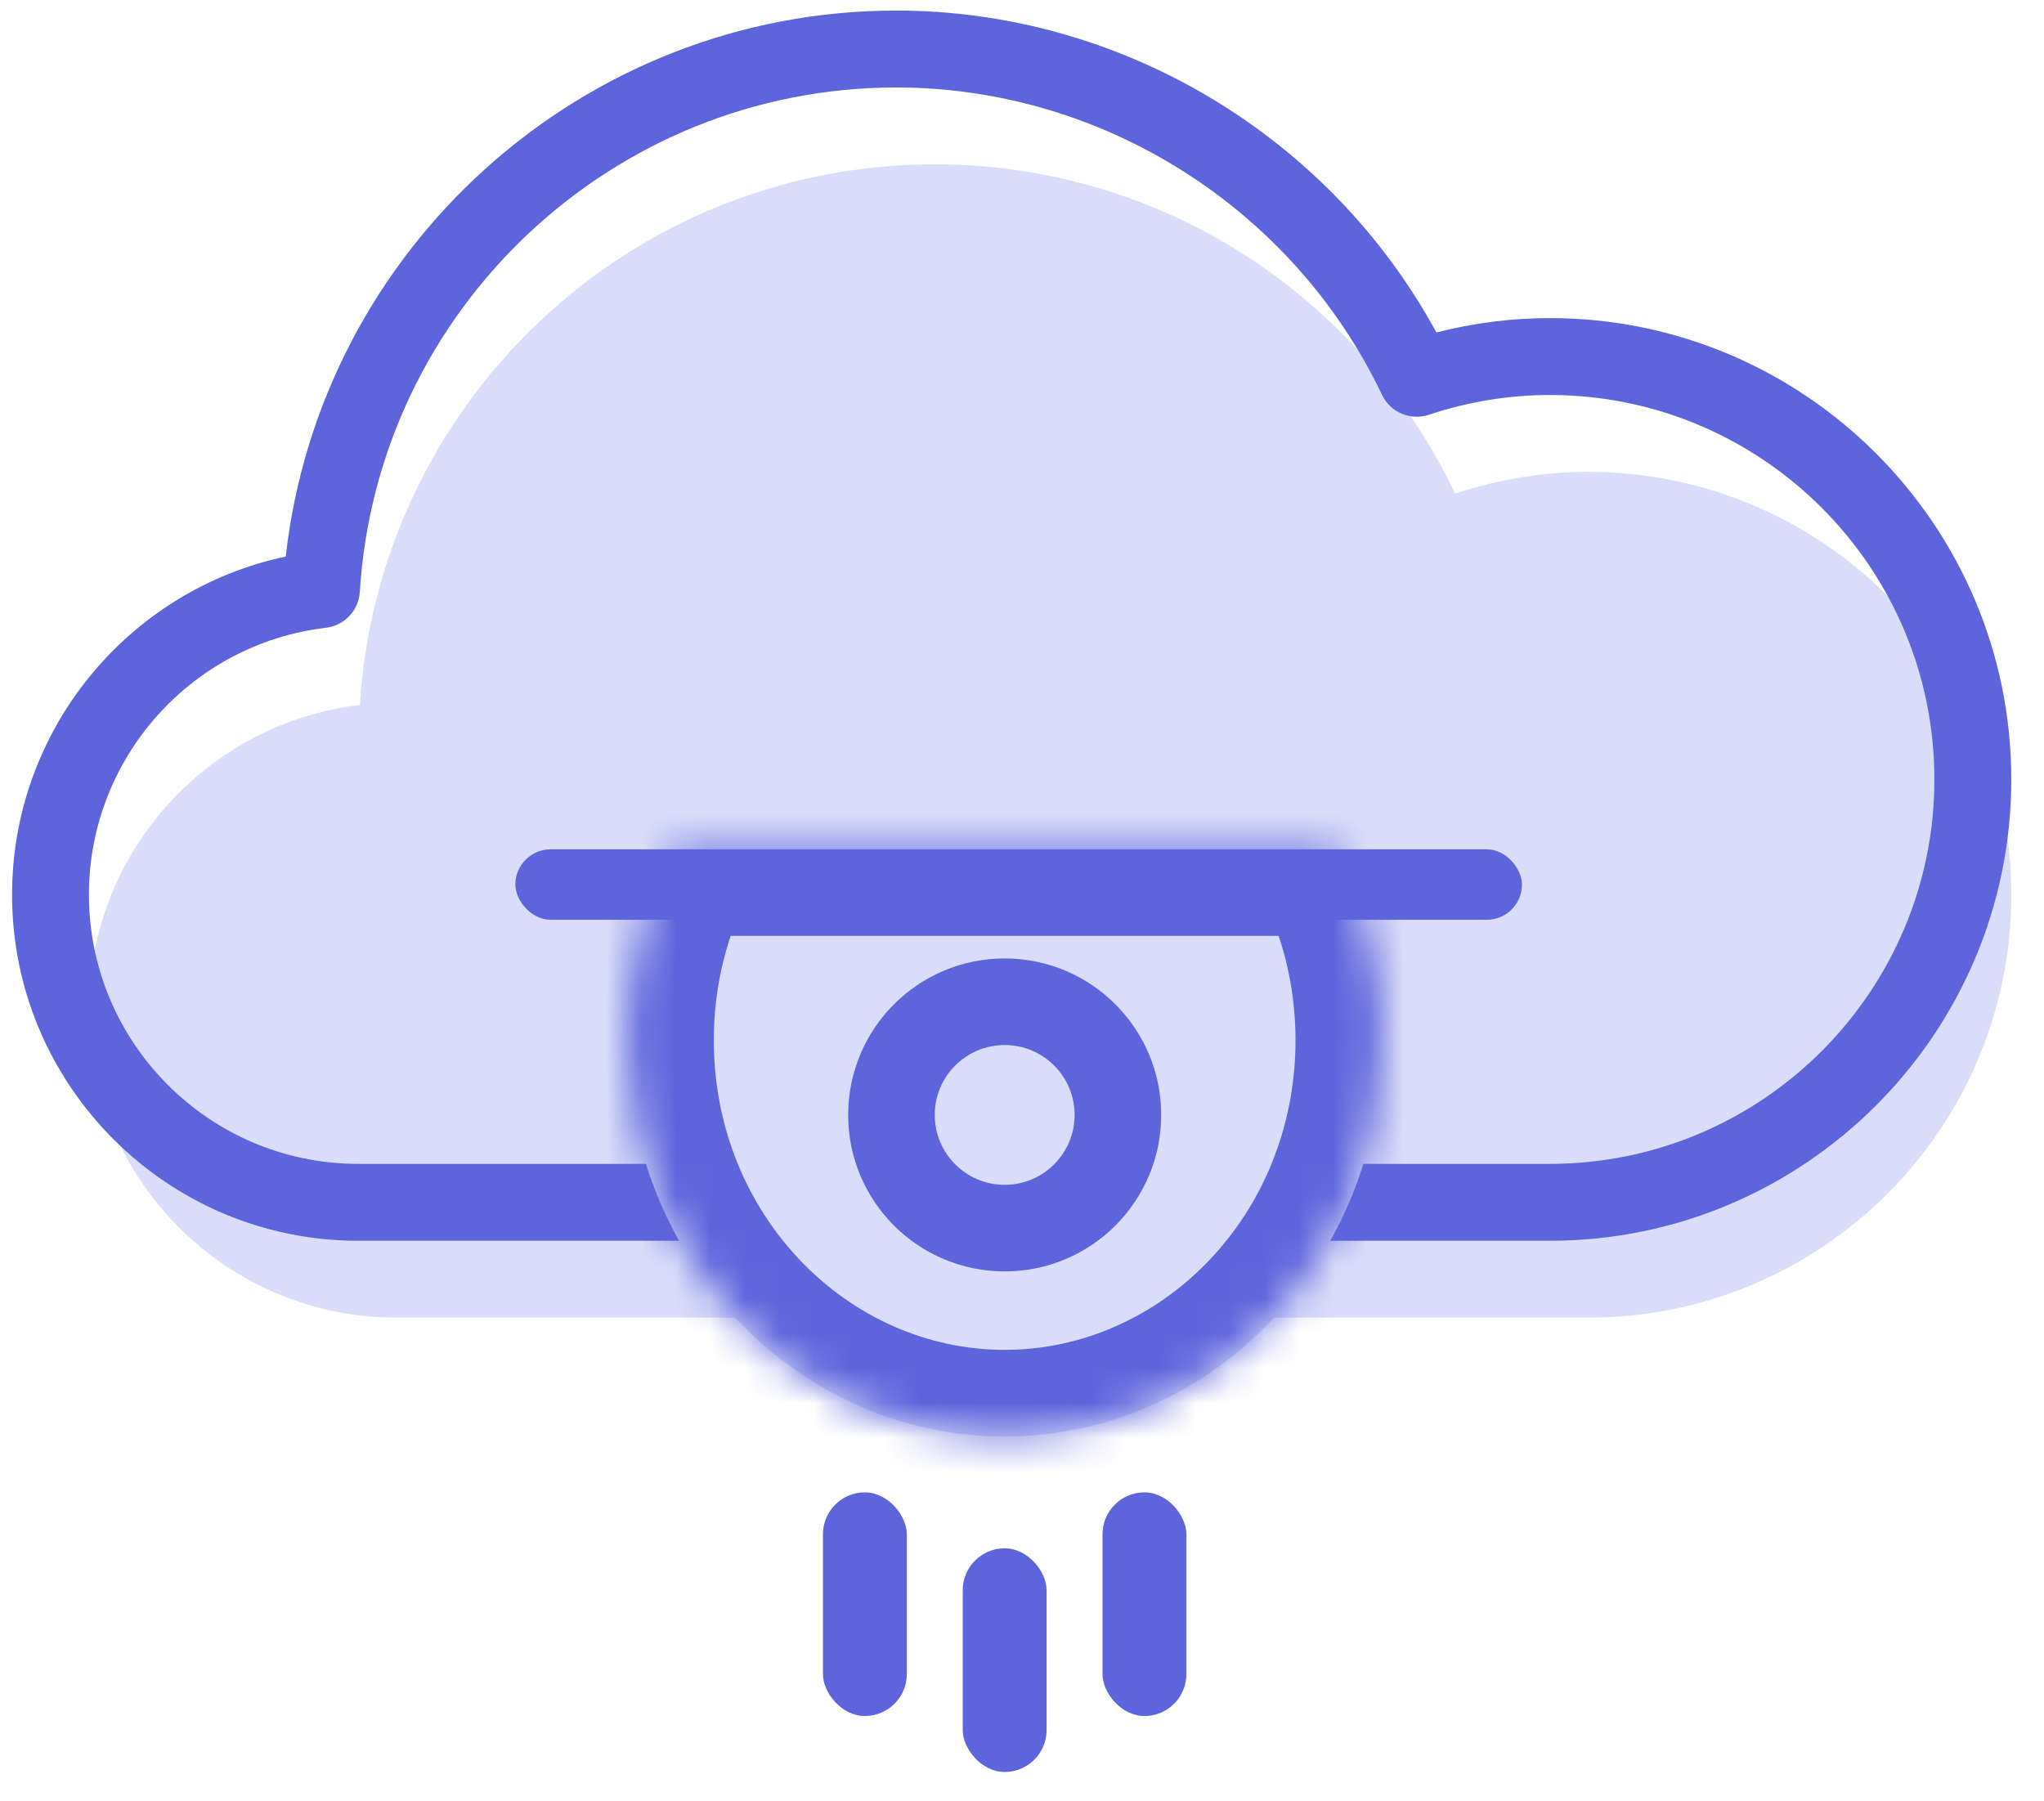
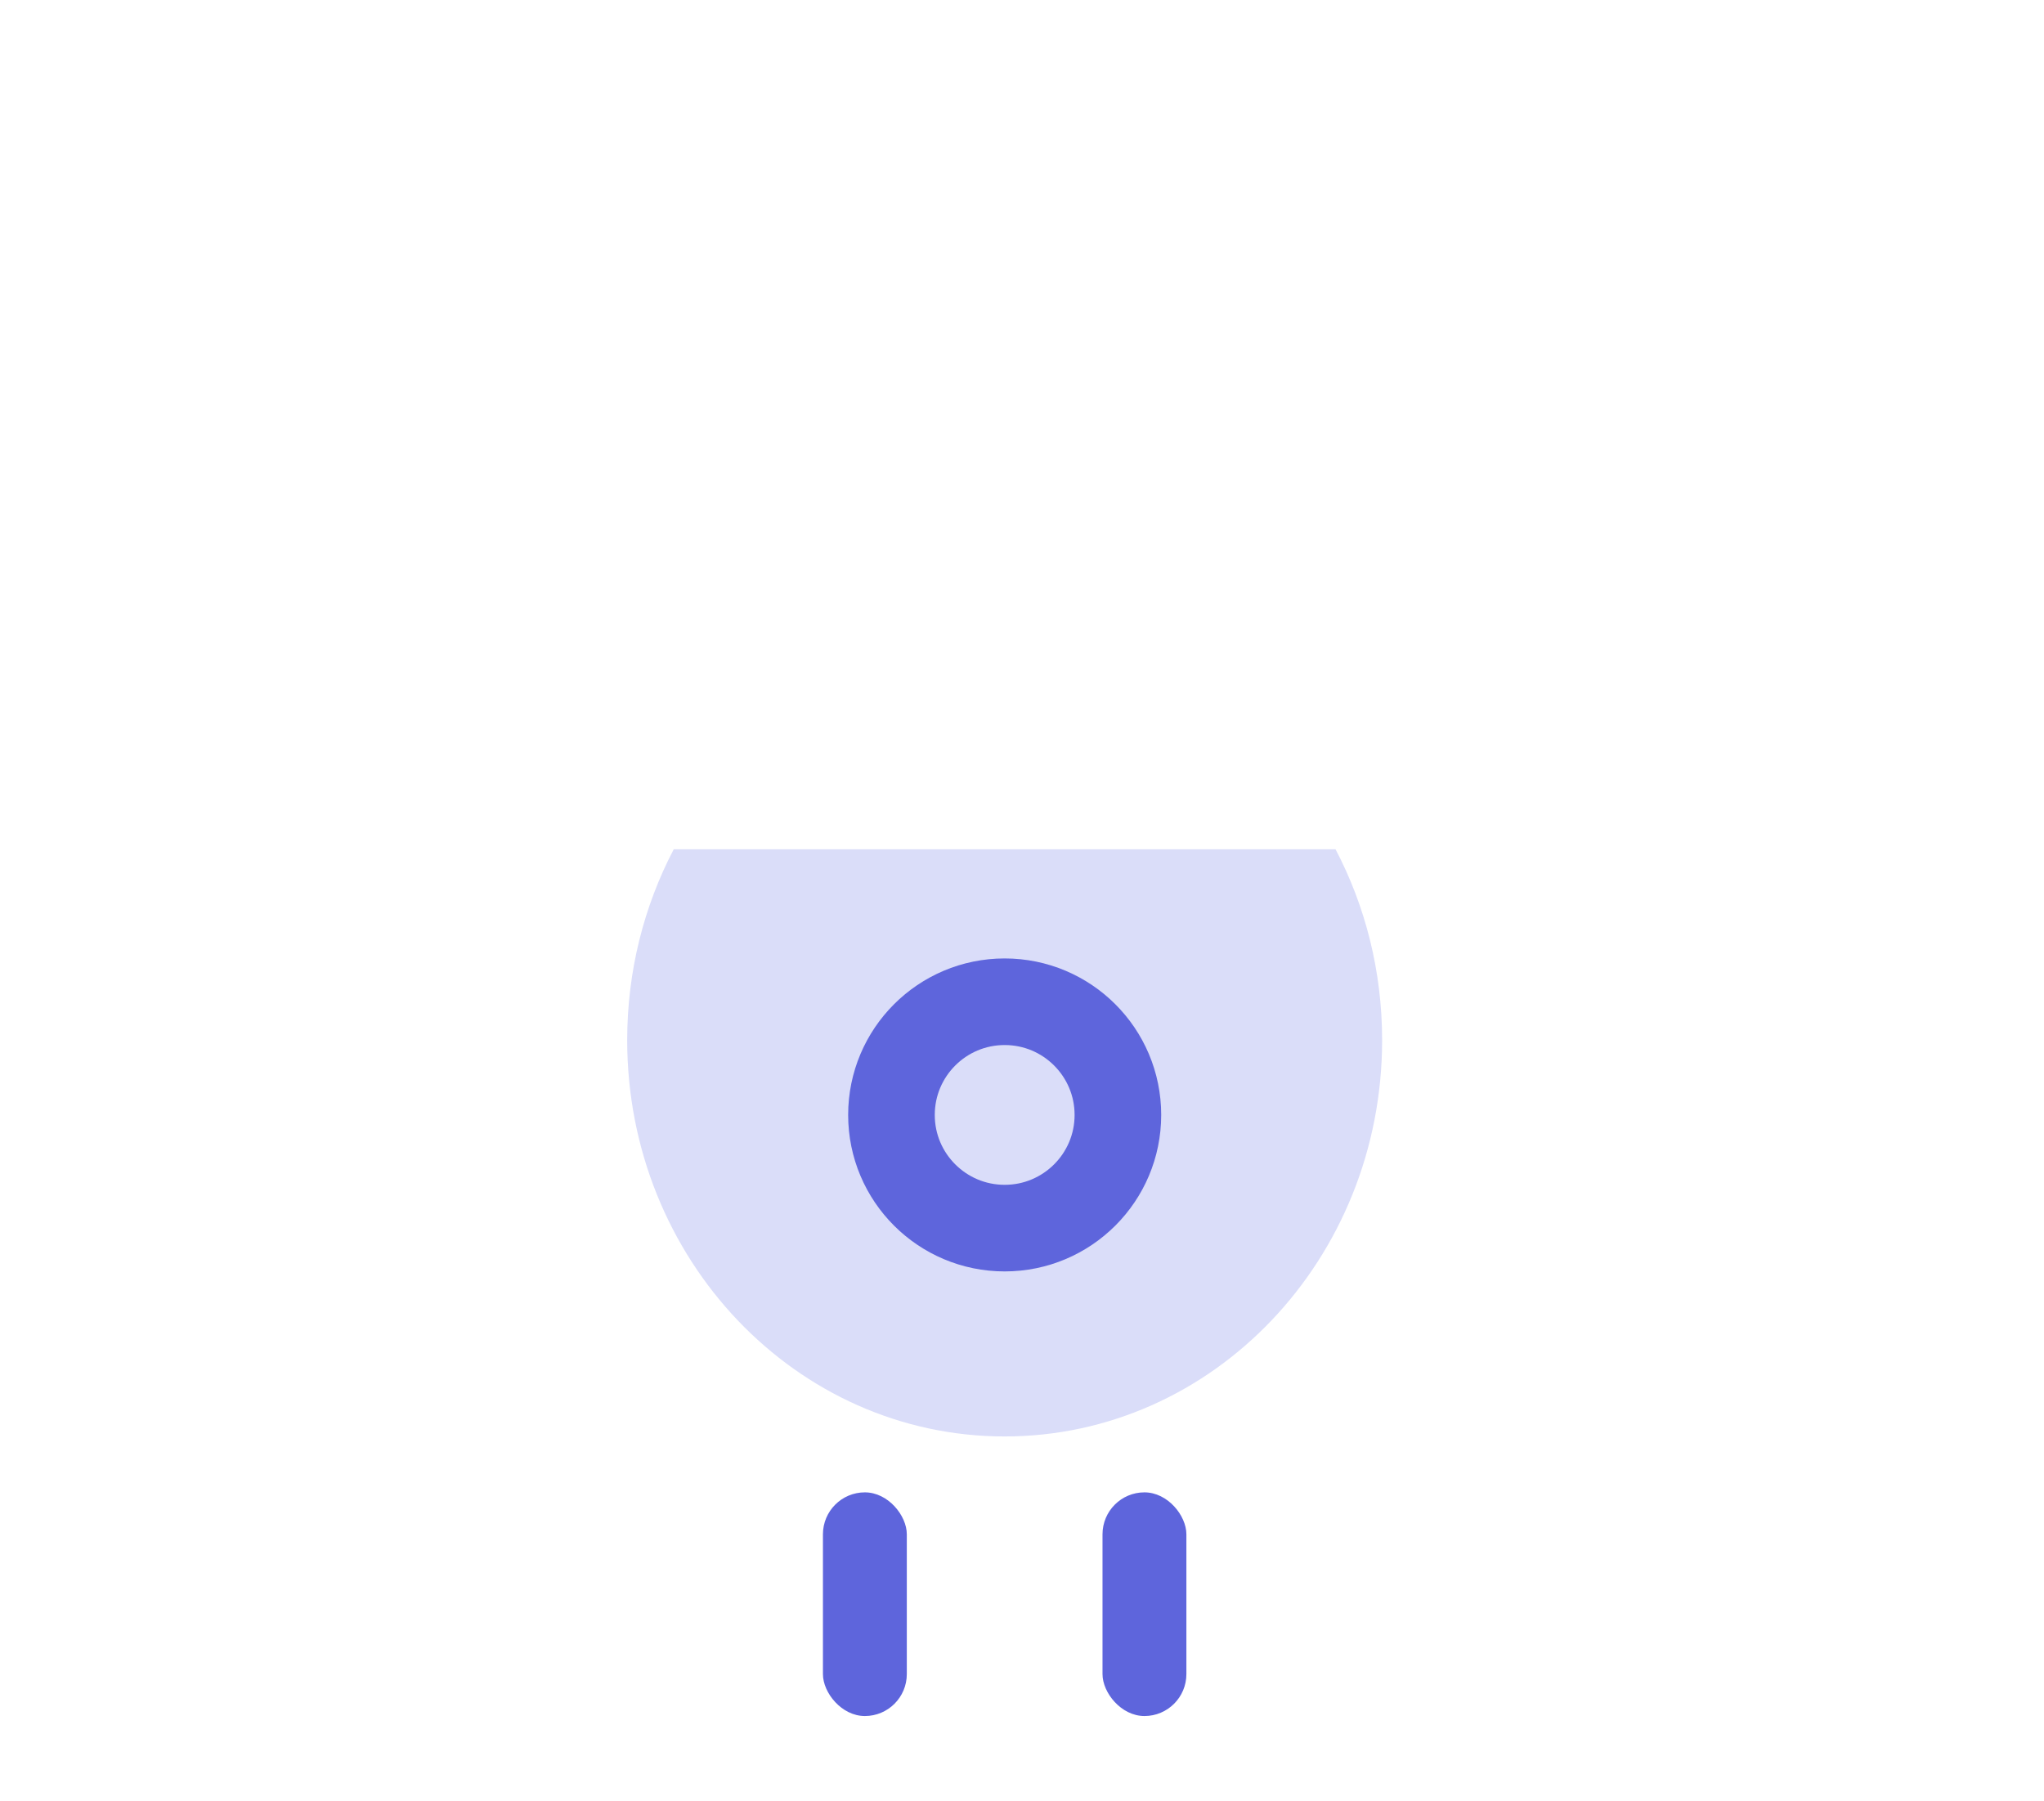
<svg xmlns="http://www.w3.org/2000/svg" width="59" height="52" viewBox="0 0 59 52" fill="none">
-   <path d="M45.848 38.037H11.445C6.543 38.037 2.567 34.062 2.567 29.159C2.567 24.614 5.984 20.873 10.388 20.35C10.928 11.644 18.14 4.744 26.982 4.744C33.616 4.744 39.327 8.635 42.002 14.25C43.213 13.849 44.503 13.622 45.848 13.622C52.59 13.622 58.056 19.088 58.056 25.83C58.056 32.572 52.59 38.037 45.848 38.037Z" fill="#DADDF9" />
-   <path d="M44.738 35.818H10.336C4.829 35.818 0.348 31.337 0.348 25.83C0.348 21.082 3.685 17.035 8.248 16.066C9.246 7.159 16.822 0.305 25.872 0.305C32.354 0.305 38.374 3.923 41.462 9.597C42.539 9.322 43.636 9.183 44.738 9.183C52.082 9.183 58.056 15.157 58.056 22.5C58.056 29.844 52.082 35.818 44.738 35.818ZM25.872 2.525C17.694 2.525 10.892 8.922 10.386 17.088C10.352 17.623 9.942 18.058 9.409 18.122C5.508 18.586 2.567 21.899 2.567 25.83C2.567 30.112 6.052 33.598 10.336 33.598H44.738C50.858 33.598 55.836 28.62 55.836 22.5C55.836 16.381 50.858 11.403 44.738 11.403C43.559 11.403 42.382 11.595 41.242 11.974C40.711 12.149 40.132 11.904 39.891 11.397C37.323 6.008 31.82 2.525 25.872 2.525Z" fill="#5E65DC" />
  <mask id="path-3-inside-1" fill="white">
    <path fill-rule="evenodd" clip-rule="evenodd" d="M19.447 24.518C18.591 26.152 18.104 28.03 18.104 30.027C18.104 36.345 22.982 41.467 28.999 41.467C35.017 41.467 39.895 36.345 39.895 30.027C39.895 28.03 39.408 26.152 38.551 24.518H19.447Z" />
  </mask>
  <path fill-rule="evenodd" clip-rule="evenodd" d="M19.447 24.518C18.591 26.152 18.104 28.03 18.104 30.027C18.104 36.345 22.982 41.467 28.999 41.467C35.017 41.467 39.895 36.345 39.895 30.027C39.895 28.03 39.408 26.152 38.551 24.518H19.447Z" fill="#DADDF9" />
-   <path d="M19.447 24.518V22.018H17.935L17.233 23.358L19.447 24.518ZM38.551 24.518L40.766 23.358L40.064 22.018H38.551V24.518ZM20.604 30.027C20.604 28.439 20.99 26.96 21.662 25.679L17.233 23.358C16.191 25.345 15.604 27.62 15.604 30.027H20.604ZM28.999 38.967C24.476 38.967 20.604 35.081 20.604 30.027H15.604C15.604 37.609 21.488 43.967 28.999 43.967V38.967ZM37.395 30.027C37.395 35.081 33.523 38.967 28.999 38.967V43.967C36.511 43.967 42.395 37.609 42.395 30.027H37.395ZM36.337 25.679C37.009 26.96 37.395 28.439 37.395 30.027H42.395C42.395 27.62 41.807 25.345 40.766 23.358L36.337 25.679ZM38.551 22.018H19.447V27.018H38.551V22.018Z" fill="#5E65DC" mask="url(#path-3-inside-1)" />
-   <rect x="14.876" y="24.518" width="29.056" height="2.034" rx="1.017" fill="#5E65DC" />
  <path d="M29 35.453C30.805 35.453 32.268 33.99 32.268 32.186C32.268 30.381 30.805 28.918 29 28.918C27.195 28.918 25.732 30.381 25.732 32.186C25.732 33.99 27.195 35.453 29 35.453Z" stroke="#5E65DC" stroke-width="2.5" />
  <rect x="23.754" y="43.081" width="2.421" height="6.457" rx="1.211" fill="#5E65DC" />
-   <rect x="27.789" y="44.696" width="2.421" height="6.457" rx="1.211" fill="#5E65DC" />
  <rect x="31.824" y="43.081" width="2.421" height="6.457" rx="1.211" fill="#5E65DC" />
</svg>